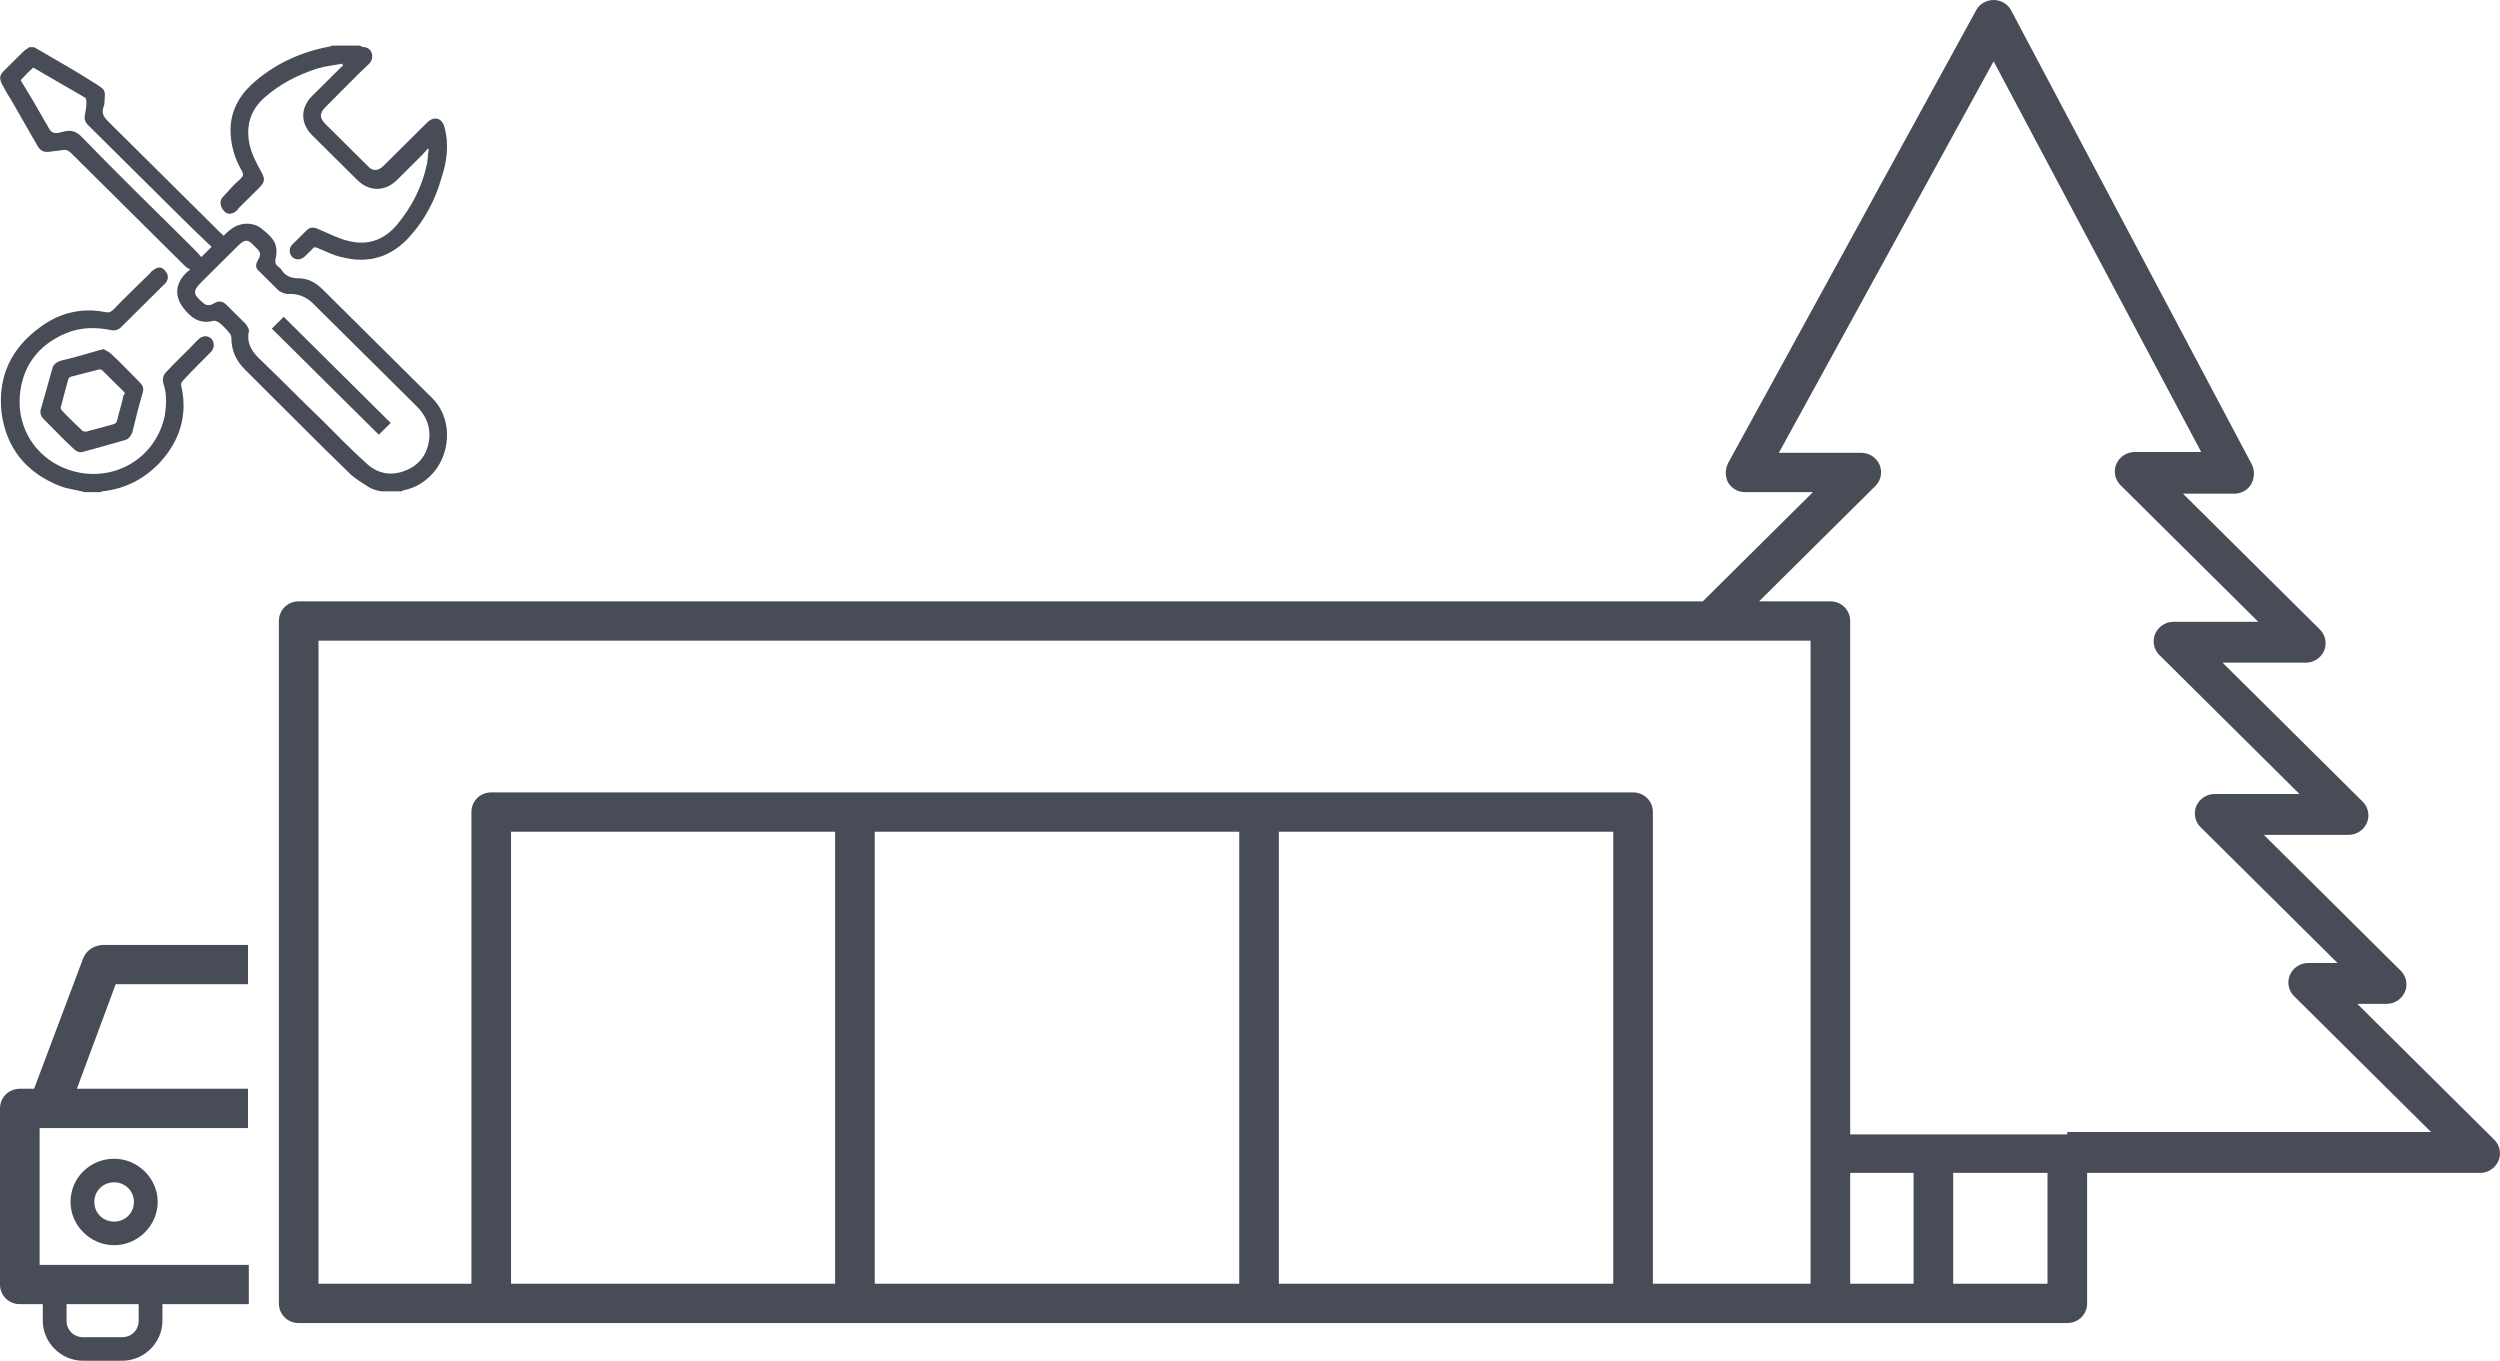
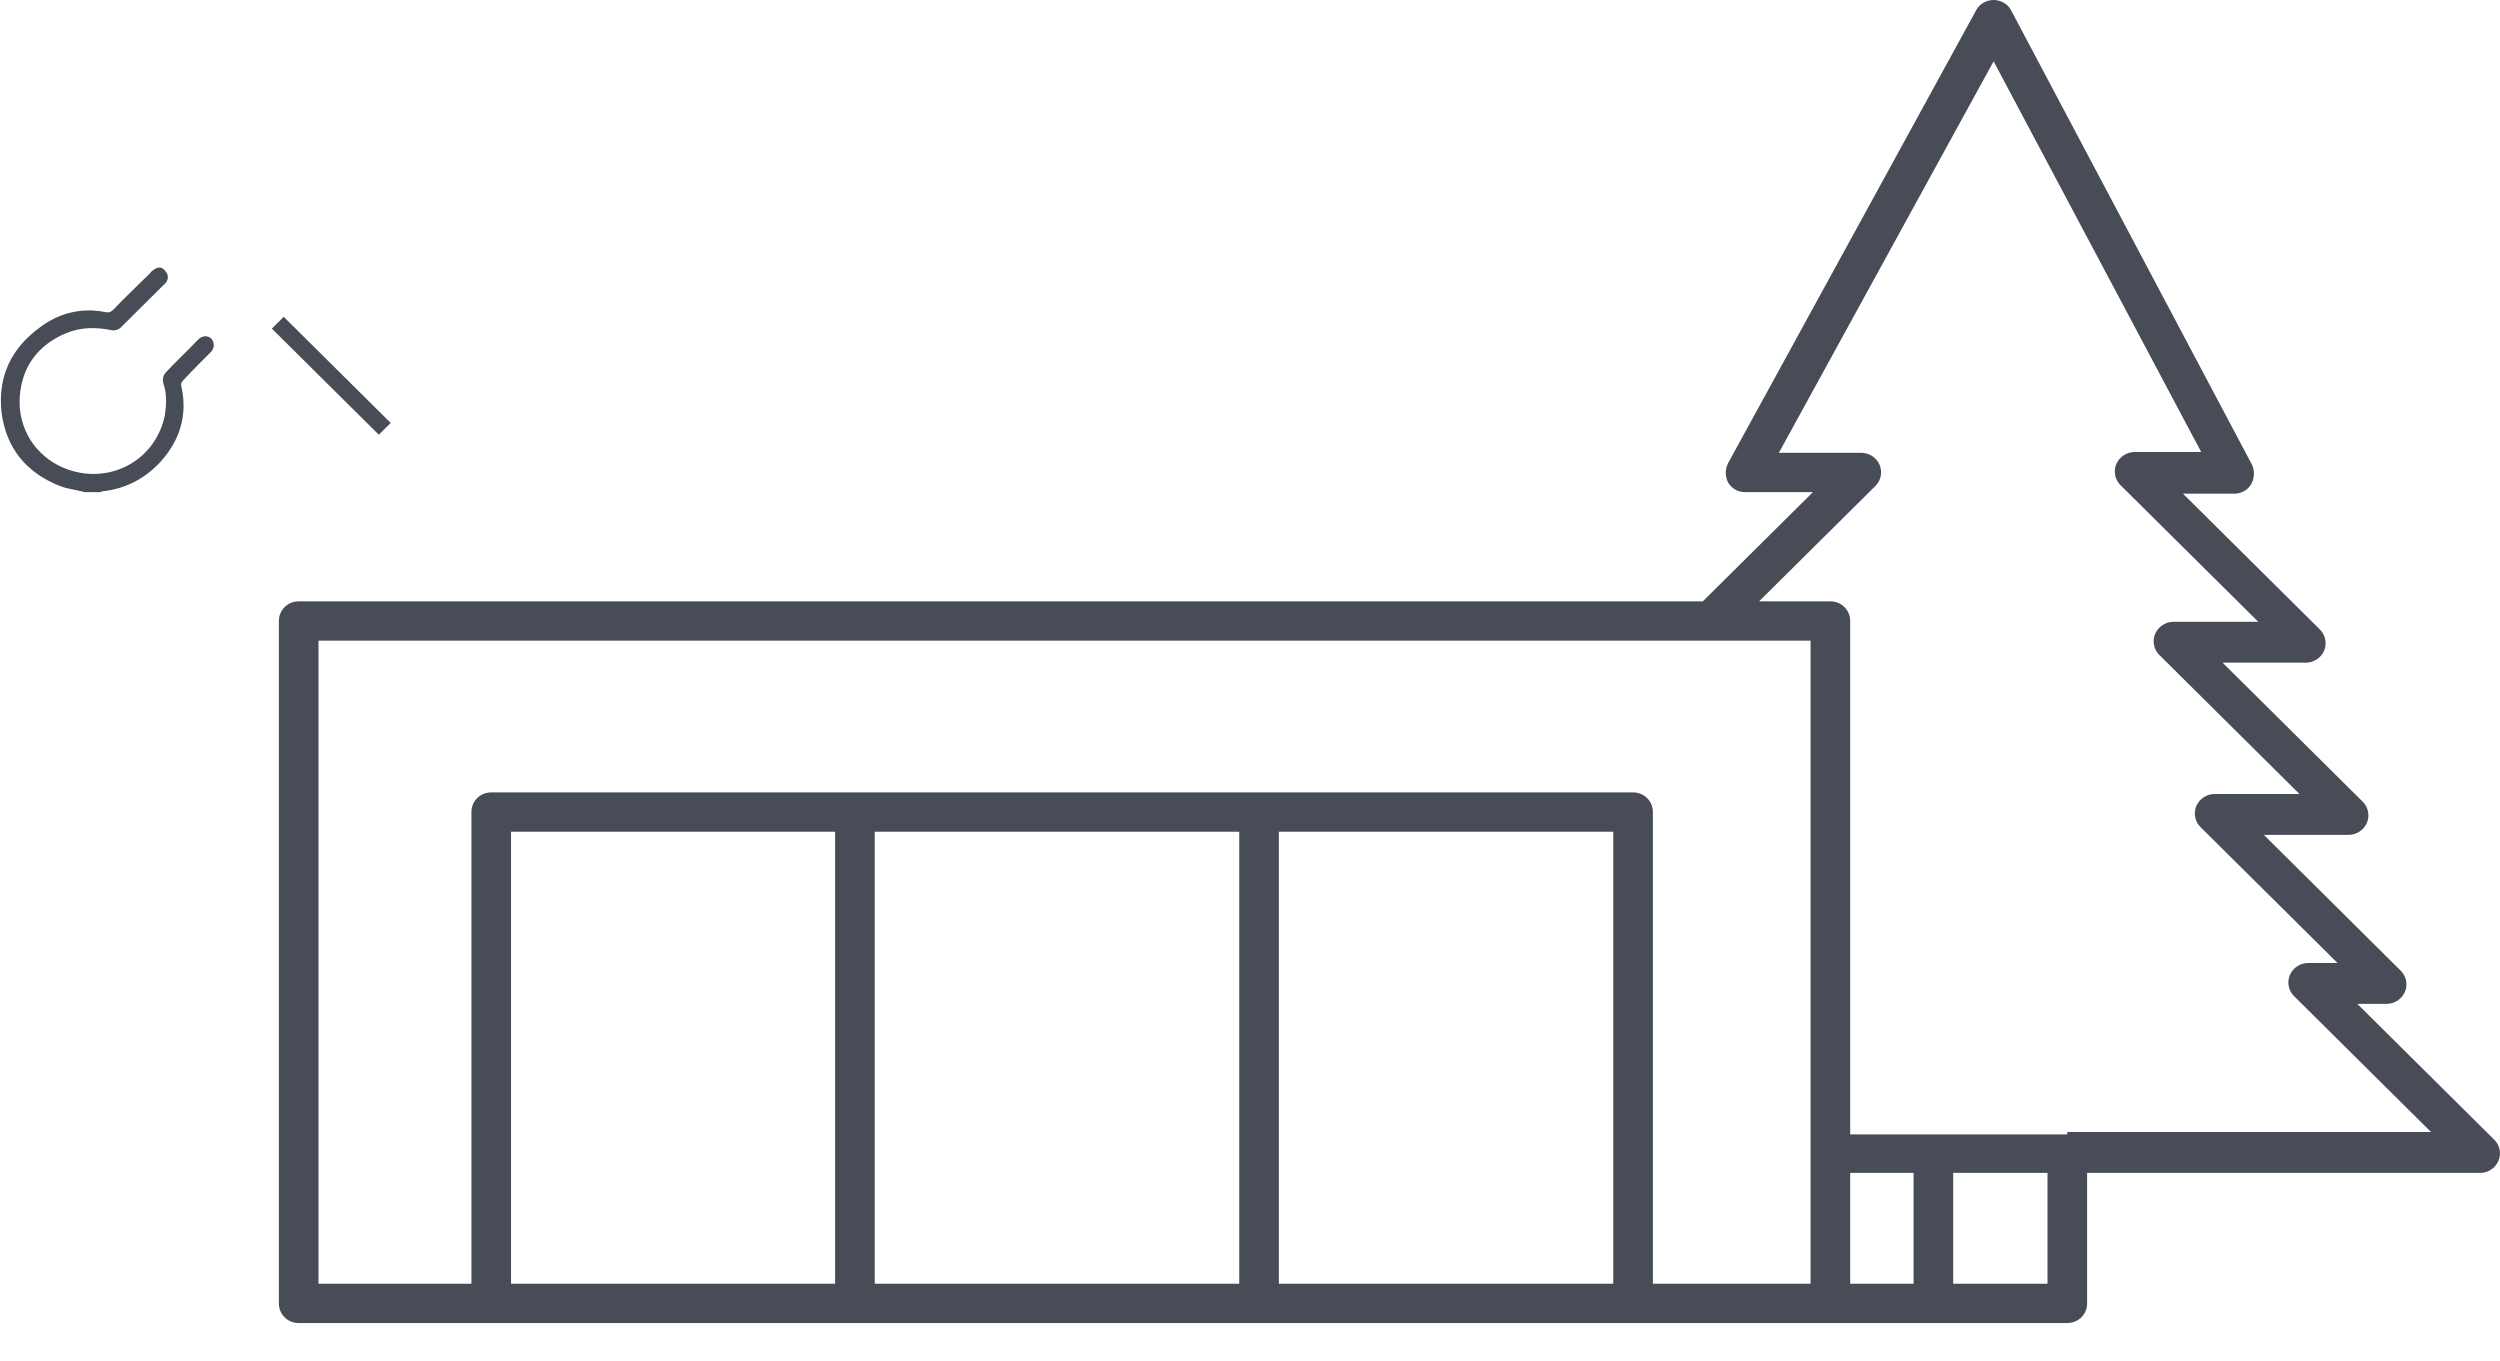
<svg xmlns="http://www.w3.org/2000/svg" width="79" height="43" viewBox="0 0 79 43" fill="none">
  <path d="M78.823 36.02L74.491 31.722H75.417C75.668 31.722 75.893 31.573 75.993 31.349C76.093 31.126 76.043 30.853 75.868 30.679L71.536 26.381H74.216C74.466 26.381 74.691 26.232 74.791 26.009C74.891 25.785 74.841 25.512 74.666 25.338L70.234 20.941H72.863C73.114 20.941 73.339 20.792 73.439 20.569C73.539 20.345 73.489 20.072 73.314 19.898L68.982 15.6H70.61C70.835 15.6 71.035 15.476 71.136 15.302C71.236 15.128 71.261 14.88 71.161 14.681L63.549 0.323C63.449 0.124 63.223 0 62.998 0C62.773 0 62.547 0.124 62.447 0.323L54.61 14.631C54.51 14.83 54.51 15.054 54.61 15.252C54.735 15.451 54.935 15.551 55.135 15.551H57.289L53.808 19.003H9.438C9.088 19.003 8.812 19.277 8.812 19.625V41.187C8.812 41.534 9.088 41.808 9.438 41.808H15.523H51.605H57.84H65.326C65.677 41.808 65.953 41.534 65.953 41.187V37.063H78.372C78.622 37.063 78.848 36.914 78.948 36.69C79.048 36.467 78.998 36.194 78.823 36.02ZM26.365 40.566H16.149V26.282H26.39V40.566H26.365ZM39.16 40.566H27.642V26.282H39.16V40.566ZM50.979 40.566H40.412V26.282H50.979V40.566ZM57.214 40.566H52.231V25.661C52.231 25.313 51.955 25.04 51.605 25.04H15.523C15.172 25.04 14.897 25.313 14.897 25.661V40.566H10.065V20.245H57.214V40.566ZM60.469 40.566H58.466V37.063H60.469V40.566ZM64.701 40.566H61.721V37.063H64.701V40.566ZM65.326 35.846H61.095H58.466V19.625C58.466 19.277 58.19 19.003 57.84 19.003H55.586L59.267 15.352C59.442 15.178 59.492 14.905 59.392 14.681C59.292 14.457 59.067 14.309 58.816 14.309H56.212L62.998 1.938L69.558 14.284H67.455C67.204 14.284 66.979 14.433 66.879 14.656C66.779 14.88 66.829 15.153 67.004 15.327L71.361 19.649H68.682C68.431 19.649 68.206 19.798 68.106 20.022C68.006 20.245 68.056 20.519 68.231 20.693L72.663 25.09H69.984C69.733 25.09 69.508 25.239 69.408 25.462C69.308 25.686 69.358 25.959 69.533 26.133L73.865 30.43H72.939C72.688 30.43 72.463 30.579 72.363 30.803C72.262 31.027 72.312 31.3 72.488 31.474L76.82 35.771H65.326V35.846Z" fill="#484C57" />
-   <path d="M2.629 30.281L1.077 34.405H0.626C0.275 34.405 0 34.678 0 35.026V40.59C0 40.938 0.275 41.211 0.626 41.211H1.352V41.733C1.352 42.428 1.928 43 2.629 43H3.856C4.557 43 5.133 42.428 5.133 41.733V41.211H7.862V39.969H1.252V35.647H7.837V34.405H2.429L3.656 31.101H7.837V29.859H3.23C2.955 29.884 2.729 30.033 2.629 30.281ZM2.103 41.211H4.382V41.733C4.382 42.031 4.157 42.255 3.856 42.255H2.629C2.329 42.255 2.103 42.031 2.103 41.733V41.211Z" fill="#484C57" />
-   <path d="M2.229 37.982C2.229 38.727 2.854 39.348 3.606 39.348C4.357 39.348 4.983 38.727 4.983 37.982C4.983 37.237 4.357 36.616 3.606 36.616C2.854 36.616 2.229 37.212 2.229 37.982ZM4.232 37.982C4.232 38.33 3.956 38.603 3.606 38.603C3.255 38.603 2.98 38.33 2.98 37.982C2.98 37.634 3.255 37.361 3.606 37.361C3.956 37.361 4.232 37.634 4.232 37.982Z" fill="#484C57" />
-   <path d="M0.351 3.155C0.627 3.627 0.902 4.124 1.177 4.596C1.278 4.77 1.378 4.819 1.578 4.795C1.703 4.77 1.828 4.77 1.954 4.745C2.079 4.72 2.154 4.745 2.254 4.844C3.456 6.037 4.658 7.229 5.86 8.421C5.885 8.446 5.935 8.471 6.01 8.521C5.935 8.57 5.91 8.595 5.885 8.62C5.509 8.993 5.509 9.415 5.86 9.812C6.11 10.111 6.386 10.235 6.761 10.135C6.811 10.135 6.861 10.16 6.911 10.185C7.037 10.284 7.137 10.384 7.237 10.508C7.287 10.558 7.312 10.632 7.312 10.682C7.312 11.079 7.462 11.402 7.738 11.676C8.864 12.793 9.966 13.911 11.093 15.004C11.268 15.153 11.469 15.278 11.669 15.402C11.794 15.476 11.919 15.501 12.044 15.526C12.27 15.526 12.495 15.526 12.695 15.526L12.721 15.501C13.121 15.427 13.447 15.228 13.722 14.905C14.273 14.234 14.273 13.166 13.647 12.57C12.495 11.427 11.343 10.284 10.192 9.142C9.991 8.943 9.741 8.794 9.44 8.794C9.19 8.794 9.015 8.719 8.89 8.521C8.864 8.471 8.814 8.446 8.789 8.421C8.689 8.347 8.689 8.272 8.714 8.148C8.764 7.925 8.739 7.701 8.589 7.527C8.489 7.403 8.364 7.304 8.239 7.204C7.963 7.005 7.562 7.03 7.287 7.254C7.212 7.304 7.137 7.378 7.062 7.453C7.037 7.403 6.987 7.378 6.962 7.353C5.785 6.186 4.633 5.043 3.456 3.875C3.306 3.726 3.181 3.602 3.281 3.354C3.306 3.279 3.306 3.205 3.306 3.13C3.331 2.857 3.306 2.832 3.08 2.683C2.429 2.261 1.753 1.888 1.077 1.491C1.027 1.491 0.977 1.491 0.927 1.491C0.852 1.54 0.777 1.59 0.727 1.64C0.526 1.839 0.326 2.037 0.126 2.236C-0.024 2.385 -0.024 2.484 0.076 2.683C0.151 2.832 0.251 3.006 0.351 3.155ZM7.512 7.776C7.738 7.552 7.838 7.552 8.038 7.776C8.063 7.8 8.113 7.85 8.138 7.875C8.239 7.974 8.239 8.074 8.163 8.198C8.063 8.372 8.063 8.471 8.213 8.595C8.414 8.794 8.614 8.993 8.814 9.191C8.89 9.241 9.015 9.291 9.09 9.291C9.39 9.266 9.641 9.365 9.866 9.564C10.968 10.657 12.069 11.75 13.171 12.843C13.422 13.091 13.572 13.39 13.572 13.762C13.547 14.259 13.322 14.656 12.846 14.855C12.395 15.054 11.944 14.979 11.594 14.656C11.093 14.209 10.642 13.737 10.167 13.265C9.49 12.62 8.839 11.949 8.163 11.303C7.938 11.079 7.788 10.806 7.863 10.483C7.888 10.409 7.813 10.309 7.763 10.235C7.562 10.036 7.362 9.837 7.162 9.639C7.037 9.514 6.911 9.49 6.761 9.589C6.636 9.663 6.511 9.663 6.411 9.564C6.085 9.291 6.085 9.191 6.386 8.893C6.761 8.521 7.137 8.148 7.512 7.776ZM1.052 2.137C1.603 2.46 2.129 2.758 2.68 3.081C2.73 3.105 2.73 3.205 2.73 3.254C2.73 3.379 2.705 3.528 2.68 3.652C2.655 3.776 2.705 3.875 2.78 3.95C3.631 4.795 4.483 5.639 5.309 6.459C5.76 6.906 6.21 7.353 6.686 7.8C6.586 7.9 6.486 7.999 6.361 8.123C6.235 7.974 6.11 7.85 5.96 7.701C4.833 6.583 3.681 5.465 2.58 4.323C2.429 4.174 2.279 4.099 2.054 4.149C1.929 4.174 1.753 4.248 1.653 4.174C1.553 4.124 1.503 3.95 1.428 3.851C1.177 3.403 0.927 2.981 0.652 2.534C0.777 2.41 0.902 2.261 1.052 2.137Z" fill="#484C57" />
-   <path d="M7.41 6.707C7.46 6.682 7.511 6.633 7.536 6.583C7.761 6.359 7.961 6.161 8.187 5.937C8.362 5.763 8.387 5.664 8.262 5.44C8.112 5.167 7.961 4.894 7.886 4.571C7.761 3.975 7.911 3.478 8.362 3.08C8.838 2.658 9.414 2.36 10.04 2.161C10.29 2.087 10.565 2.062 10.816 2.012C10.816 2.037 10.816 2.037 10.841 2.062C10.816 2.087 10.816 2.112 10.791 2.112C10.49 2.41 10.165 2.733 9.864 3.031C9.489 3.403 9.489 3.9 9.864 4.273C10.34 4.745 10.816 5.217 11.291 5.689C11.667 6.061 12.168 6.061 12.543 5.689C12.744 5.49 12.919 5.316 13.119 5.117C13.27 4.968 13.395 4.844 13.52 4.695C13.52 4.695 13.545 4.695 13.545 4.72C13.52 4.869 13.52 5.018 13.495 5.167C13.345 5.887 13.019 6.533 12.543 7.105C12.118 7.602 11.592 7.775 10.966 7.602C10.665 7.527 10.39 7.378 10.09 7.254C9.939 7.179 9.814 7.154 9.689 7.279C9.539 7.428 9.389 7.577 9.238 7.726C9.113 7.85 9.138 8.024 9.238 8.123C9.338 8.223 9.514 8.223 9.639 8.098C9.714 8.024 9.789 7.949 9.864 7.875C9.914 7.8 9.964 7.8 10.065 7.85C10.315 7.949 10.54 8.073 10.791 8.123C11.642 8.347 12.368 8.123 12.944 7.477C13.42 6.956 13.745 6.335 13.946 5.639C14.121 5.117 14.196 4.571 14.046 4.024C13.971 3.726 13.72 3.652 13.495 3.875C13.044 4.322 12.594 4.77 12.118 5.242C11.943 5.415 11.767 5.415 11.617 5.242C11.166 4.794 10.716 4.347 10.29 3.925C10.09 3.726 10.09 3.577 10.29 3.379C10.741 2.931 11.191 2.459 11.667 2.012C11.842 1.838 11.767 1.515 11.517 1.491C11.467 1.491 11.417 1.466 11.367 1.441C11.066 1.441 10.766 1.441 10.49 1.441C10.465 1.441 10.465 1.466 10.44 1.466C9.489 1.64 8.637 2.037 7.936 2.683C7.536 3.056 7.285 3.552 7.285 4.099C7.285 4.571 7.41 4.993 7.636 5.391C7.711 5.515 7.686 5.565 7.586 5.664C7.385 5.838 7.21 6.037 7.035 6.235C6.935 6.335 6.96 6.509 7.035 6.608C7.135 6.782 7.285 6.782 7.41 6.707Z" fill="#484C57" />
  <path d="M6.659 11.129C6.784 11.005 6.784 10.831 6.684 10.707C6.559 10.583 6.384 10.608 6.259 10.732C5.933 11.08 5.582 11.402 5.257 11.75C5.157 11.85 5.132 11.974 5.157 12.098C5.282 12.446 5.257 12.794 5.207 13.141C4.881 14.632 3.354 15.352 2.002 14.781C1.125 14.408 0.55 13.539 0.625 12.52C0.7 11.576 1.201 10.906 2.077 10.533C2.553 10.334 3.028 10.334 3.529 10.434C3.629 10.459 3.755 10.409 3.805 10.359C4.28 9.887 4.756 9.415 5.232 8.943C5.332 8.819 5.332 8.67 5.207 8.546C5.107 8.422 4.982 8.422 4.831 8.546C4.781 8.571 4.756 8.62 4.731 8.645C4.356 9.018 3.955 9.39 3.579 9.788C3.504 9.862 3.429 9.887 3.329 9.862C2.578 9.713 1.877 9.887 1.276 10.334C0.349 11.005 -0.076 11.899 0.049 13.042C0.199 14.16 0.825 14.93 1.877 15.352C2.127 15.452 2.402 15.476 2.678 15.551C2.853 15.551 3.003 15.551 3.179 15.551C3.204 15.551 3.204 15.526 3.229 15.526C3.955 15.452 4.581 15.129 5.082 14.582C5.683 13.912 5.933 13.117 5.733 12.222C5.708 12.123 5.733 12.073 5.808 11.999C6.083 11.701 6.384 11.402 6.659 11.129Z" fill="#484C57" />
-   <path d="M3.506 11.178C3.431 11.104 3.331 11.079 3.28 11.029C3.205 11.054 3.205 11.054 3.18 11.054C2.755 11.178 2.329 11.303 1.903 11.402C1.778 11.452 1.678 11.526 1.653 11.65C1.528 12.073 1.428 12.47 1.302 12.892C1.252 13.017 1.277 13.141 1.377 13.24C1.703 13.563 2.003 13.886 2.329 14.184C2.404 14.259 2.504 14.308 2.604 14.284C3.055 14.159 3.506 14.035 3.932 13.911C4.057 13.886 4.132 13.787 4.182 13.662C4.282 13.24 4.382 12.843 4.507 12.42C4.558 12.271 4.507 12.172 4.407 12.073C4.107 11.774 3.806 11.452 3.506 11.178ZM3.881 12.594C3.831 12.818 3.756 13.041 3.706 13.265C3.681 13.364 3.656 13.389 3.556 13.414C3.28 13.489 3.005 13.563 2.73 13.638C2.68 13.638 2.629 13.638 2.604 13.613C2.379 13.389 2.154 13.191 1.953 12.967C1.928 12.942 1.903 12.867 1.928 12.843C2.003 12.545 2.079 12.271 2.154 11.998C2.154 11.948 2.204 11.924 2.254 11.899C2.554 11.824 2.83 11.75 3.13 11.675C3.155 11.675 3.205 11.675 3.23 11.7C3.456 11.924 3.681 12.147 3.906 12.371C3.932 12.396 3.932 12.42 3.957 12.42C3.906 12.47 3.881 12.545 3.881 12.594Z" fill="#484C57" />
  <path d="M12.346 13.365C11.219 12.247 10.092 11.129 8.965 10.011C8.84 10.135 8.715 10.26 8.59 10.384C9.717 11.502 10.843 12.62 11.97 13.737C12.095 13.613 12.221 13.489 12.346 13.365Z" fill="#484C57" />
</svg>